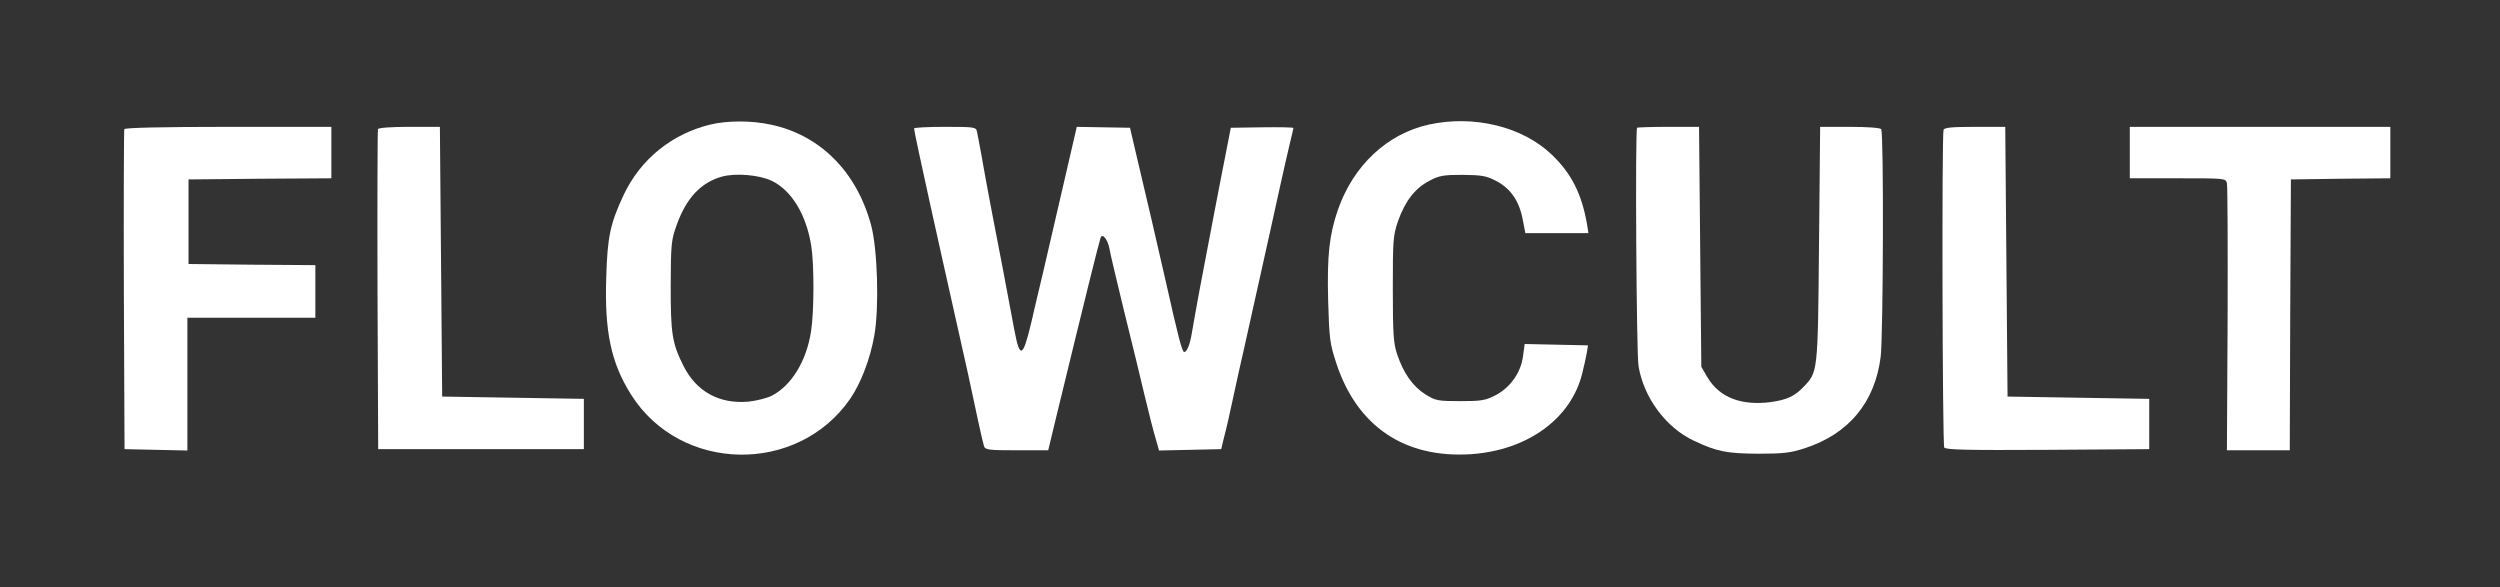
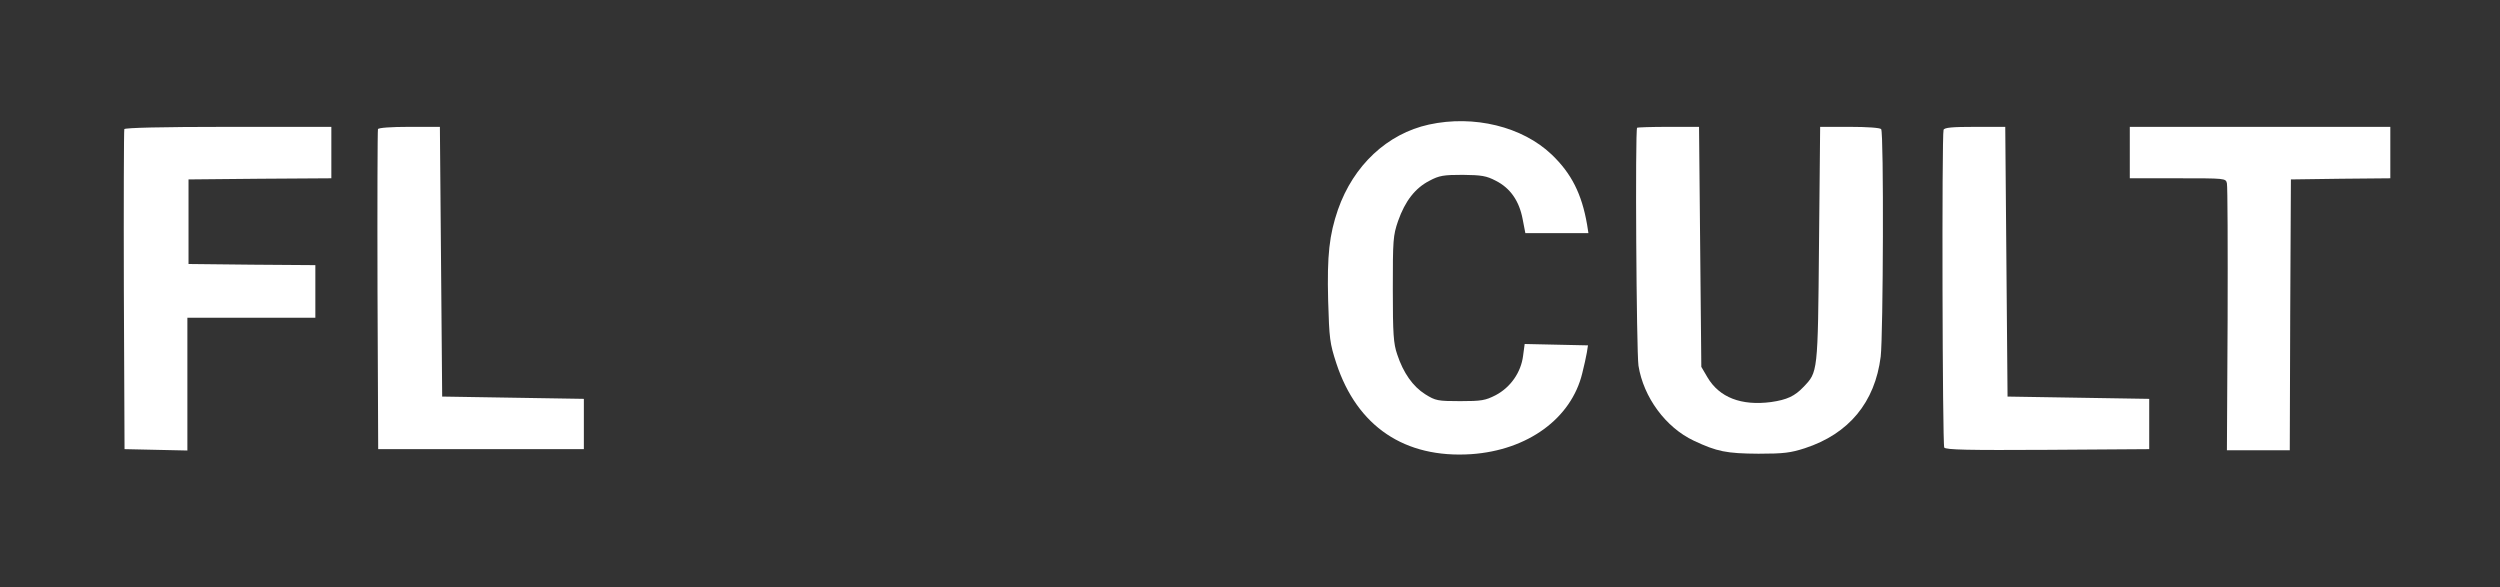
<svg xmlns="http://www.w3.org/2000/svg" width="1464" height="344" viewBox="0 0 1464 344" fill="none">
  <rect x="0" y="0" width="1464" height="344" fill="#333333" stroke="none" />
-   <path d="M415.91 72.947C393.428 78.435 375.229 93.159 365.326 113.906C357.43 130.771 355.691 138.401 355.022 162.36C353.951 194.217 357.832 212.555 369.608 231.16C398.513 276.938 467.163 278.142 497.942 233.436C504.232 224.2 509.585 210.146 511.993 196.493C514.938 180.029 513.867 145.763 510.12 131.842C501.689 100.521 480.144 78.971 451.239 72.947C440.132 70.538 425.947 70.538 415.91 72.947ZM451.908 105.875C463.55 111.497 472.115 125.551 475.059 143.889C476.799 154.597 476.799 182.572 474.925 194.217C472.249 211.484 463.416 225.806 452.042 231.696C449.231 233.168 443.076 234.641 438.526 235.176C421.263 236.782 407.747 229.286 400.253 214.295C393.562 200.91 392.759 195.556 392.759 167.313C392.893 142.684 393.027 140.676 396.372 131.441C401.993 115.914 410.423 106.946 422.601 103.465C430.764 101.19 444.548 102.395 451.908 105.875Z" fill="white" />
  <path d="M836.777 72.944C812.421 78.298 792.616 96.77 783.516 122.737C778.431 137.595 777.092 149.24 777.762 176.01C778.431 198.497 778.698 200.907 782.579 212.82C794.757 249.763 822.592 268.502 861.533 265.959C894.587 263.683 920.147 245.078 926.57 218.575C927.641 214.292 928.845 208.938 929.247 206.529L929.916 202.245L911.315 201.844L892.847 201.442L891.911 208.402C890.706 218.04 884.551 226.874 875.852 231.425C869.83 234.504 867.555 234.905 855.11 234.905C841.862 234.905 840.657 234.638 834.635 230.89C827.409 226.339 821.789 218.441 818.175 207.466C816.034 201.174 815.633 195.82 815.633 169.318C815.633 140.539 815.767 137.996 818.711 129.43C822.859 117.651 828.747 110.155 837.044 105.872C842.798 102.793 845.341 102.392 856.582 102.392C867.555 102.525 870.366 102.927 875.986 105.872C884.417 110.155 889.636 117.651 891.643 128.225L893.249 136.524H911.716H930.183L929.381 131.437C926.303 113.635 920.281 101.588 908.638 90.479C891.509 74.149 863.139 67.189 836.777 72.944Z" fill="white" />
  <path d="M72.797 75.624C72.529 76.293 72.395 118.858 72.529 169.99L72.93 263.017L91.398 263.419L109.731 263.82V224.869V186.052H147.201H184.671V170.659V155.266L147.603 154.999L110.4 154.597V129.834V105.072L152.286 104.67L194.038 104.402V89.277V74.286H133.685C94.609 74.286 73.064 74.821 72.797 75.624Z" fill="white" />
  <path d="M221.336 75.623C221.068 76.292 220.934 118.857 221.068 169.988L221.47 263.016H281.689H341.908V248.292V233.568L300.424 232.899L258.939 232.23L258.27 153.257L257.601 74.284H239.669C228.964 74.284 221.603 74.82 221.336 75.623Z" fill="white" />
-   <path d="M535.281 75.223C535.281 76.293 539.564 96.505 545.184 121.803C546.924 129.567 549.868 142.818 551.741 151.251C553.615 159.683 557.094 175.076 559.369 185.383C561.644 195.69 564.989 210.681 566.863 218.846C568.603 226.877 571.279 239.325 572.751 246.286C574.223 253.246 575.829 260.072 576.23 261.277C576.9 263.419 579.041 263.686 595.367 263.686H613.834L618.116 245.884C636.45 170.392 643.408 142.55 644.479 139.338C645.416 136.259 648.628 140.007 649.698 145.629C650.1 148.306 654.114 165.037 658.396 182.706C662.813 200.374 668.165 222.594 670.44 232.231C672.715 241.735 675.525 252.844 676.73 256.726L678.737 263.82L696.937 263.419L715.136 263.017L716.876 255.789C717.947 251.907 720.222 242.002 721.961 233.704C723.701 225.539 726.645 212.153 728.519 204.122C744.042 134.653 746.049 125.283 750.064 107.079C751.937 98.647 754.346 88.073 755.417 83.655C756.487 79.238 757.424 75.356 757.424 74.955C757.424 74.553 749.127 74.419 739.09 74.553L720.757 74.821L717.813 89.946C716.207 98.245 712.862 114.977 710.587 127.157C708.312 139.338 704.698 158.211 702.557 169.321C700.55 180.297 698.409 192.076 697.874 195.422C696.803 201.847 695.063 206.13 693.457 206.13C692.253 206.13 689.978 197.43 682.484 163.967C679.406 150.715 675.793 134.787 674.321 128.496C668.567 103.867 664.686 87.403 663.214 81.246L661.742 74.821L646.085 74.553L630.562 74.286L628.554 82.986C624.807 99.182 614.236 145.093 610.89 159.282C609.017 167.045 605.805 180.564 603.798 189.399C598.98 209.476 597.24 210.279 594.029 193.414C590.148 172.265 585.063 145.897 580.78 123.811C578.505 112.032 575.829 97.308 574.758 91.017C573.554 84.726 572.483 78.435 572.082 76.963C571.547 74.419 570.476 74.286 553.347 74.286C543.444 74.286 535.281 74.687 535.281 75.223Z" fill="white" />
  <path d="M958.69 74.822C957.485 76.027 958.288 205.997 959.492 214.162C962.437 232.634 975.417 250.302 991.877 258.066C1005.53 264.491 1011.01 265.561 1029.75 265.695C1044.6 265.695 1048.62 265.16 1056.91 262.483C1082.74 254.05 1098 235.579 1101.34 208.808C1102.81 196.092 1103.22 77.767 1101.61 75.625C1101.07 74.822 1093.31 74.287 1083.28 74.287H1065.88L1065.21 143.221C1064.54 218.847 1064.54 217.776 1056.11 226.61C1051.03 231.965 1046.48 234.106 1037.11 235.445C1019.71 237.72 1006.87 232.768 999.906 220.989L996.293 214.831L995.624 144.559L994.955 74.287H977.157C967.254 74.287 958.957 74.555 958.69 74.822Z" fill="white" />
  <path d="M1138.15 76.029C1137.07 79.108 1137.48 260.21 1138.55 262.084C1139.48 263.422 1152.46 263.69 1199.17 263.422L1258.58 263.021V248.297V233.573L1217.1 232.904L1175.62 232.235L1174.95 153.262L1174.28 74.289H1156.61C1143.1 74.289 1138.68 74.691 1138.15 76.029Z" fill="white" />
  <path d="M1247.21 89.278V104.403H1275.31C1303.28 104.403 1303.42 104.403 1304.08 107.348C1304.49 109.088 1304.62 144.961 1304.49 187.124L1304.08 263.688H1322.42H1340.89L1341.15 184.313L1341.55 105.073L1370.73 104.671L1399.77 104.403V89.278V74.287H1323.49H1247.21V89.278Z" fill="white" />
</svg>